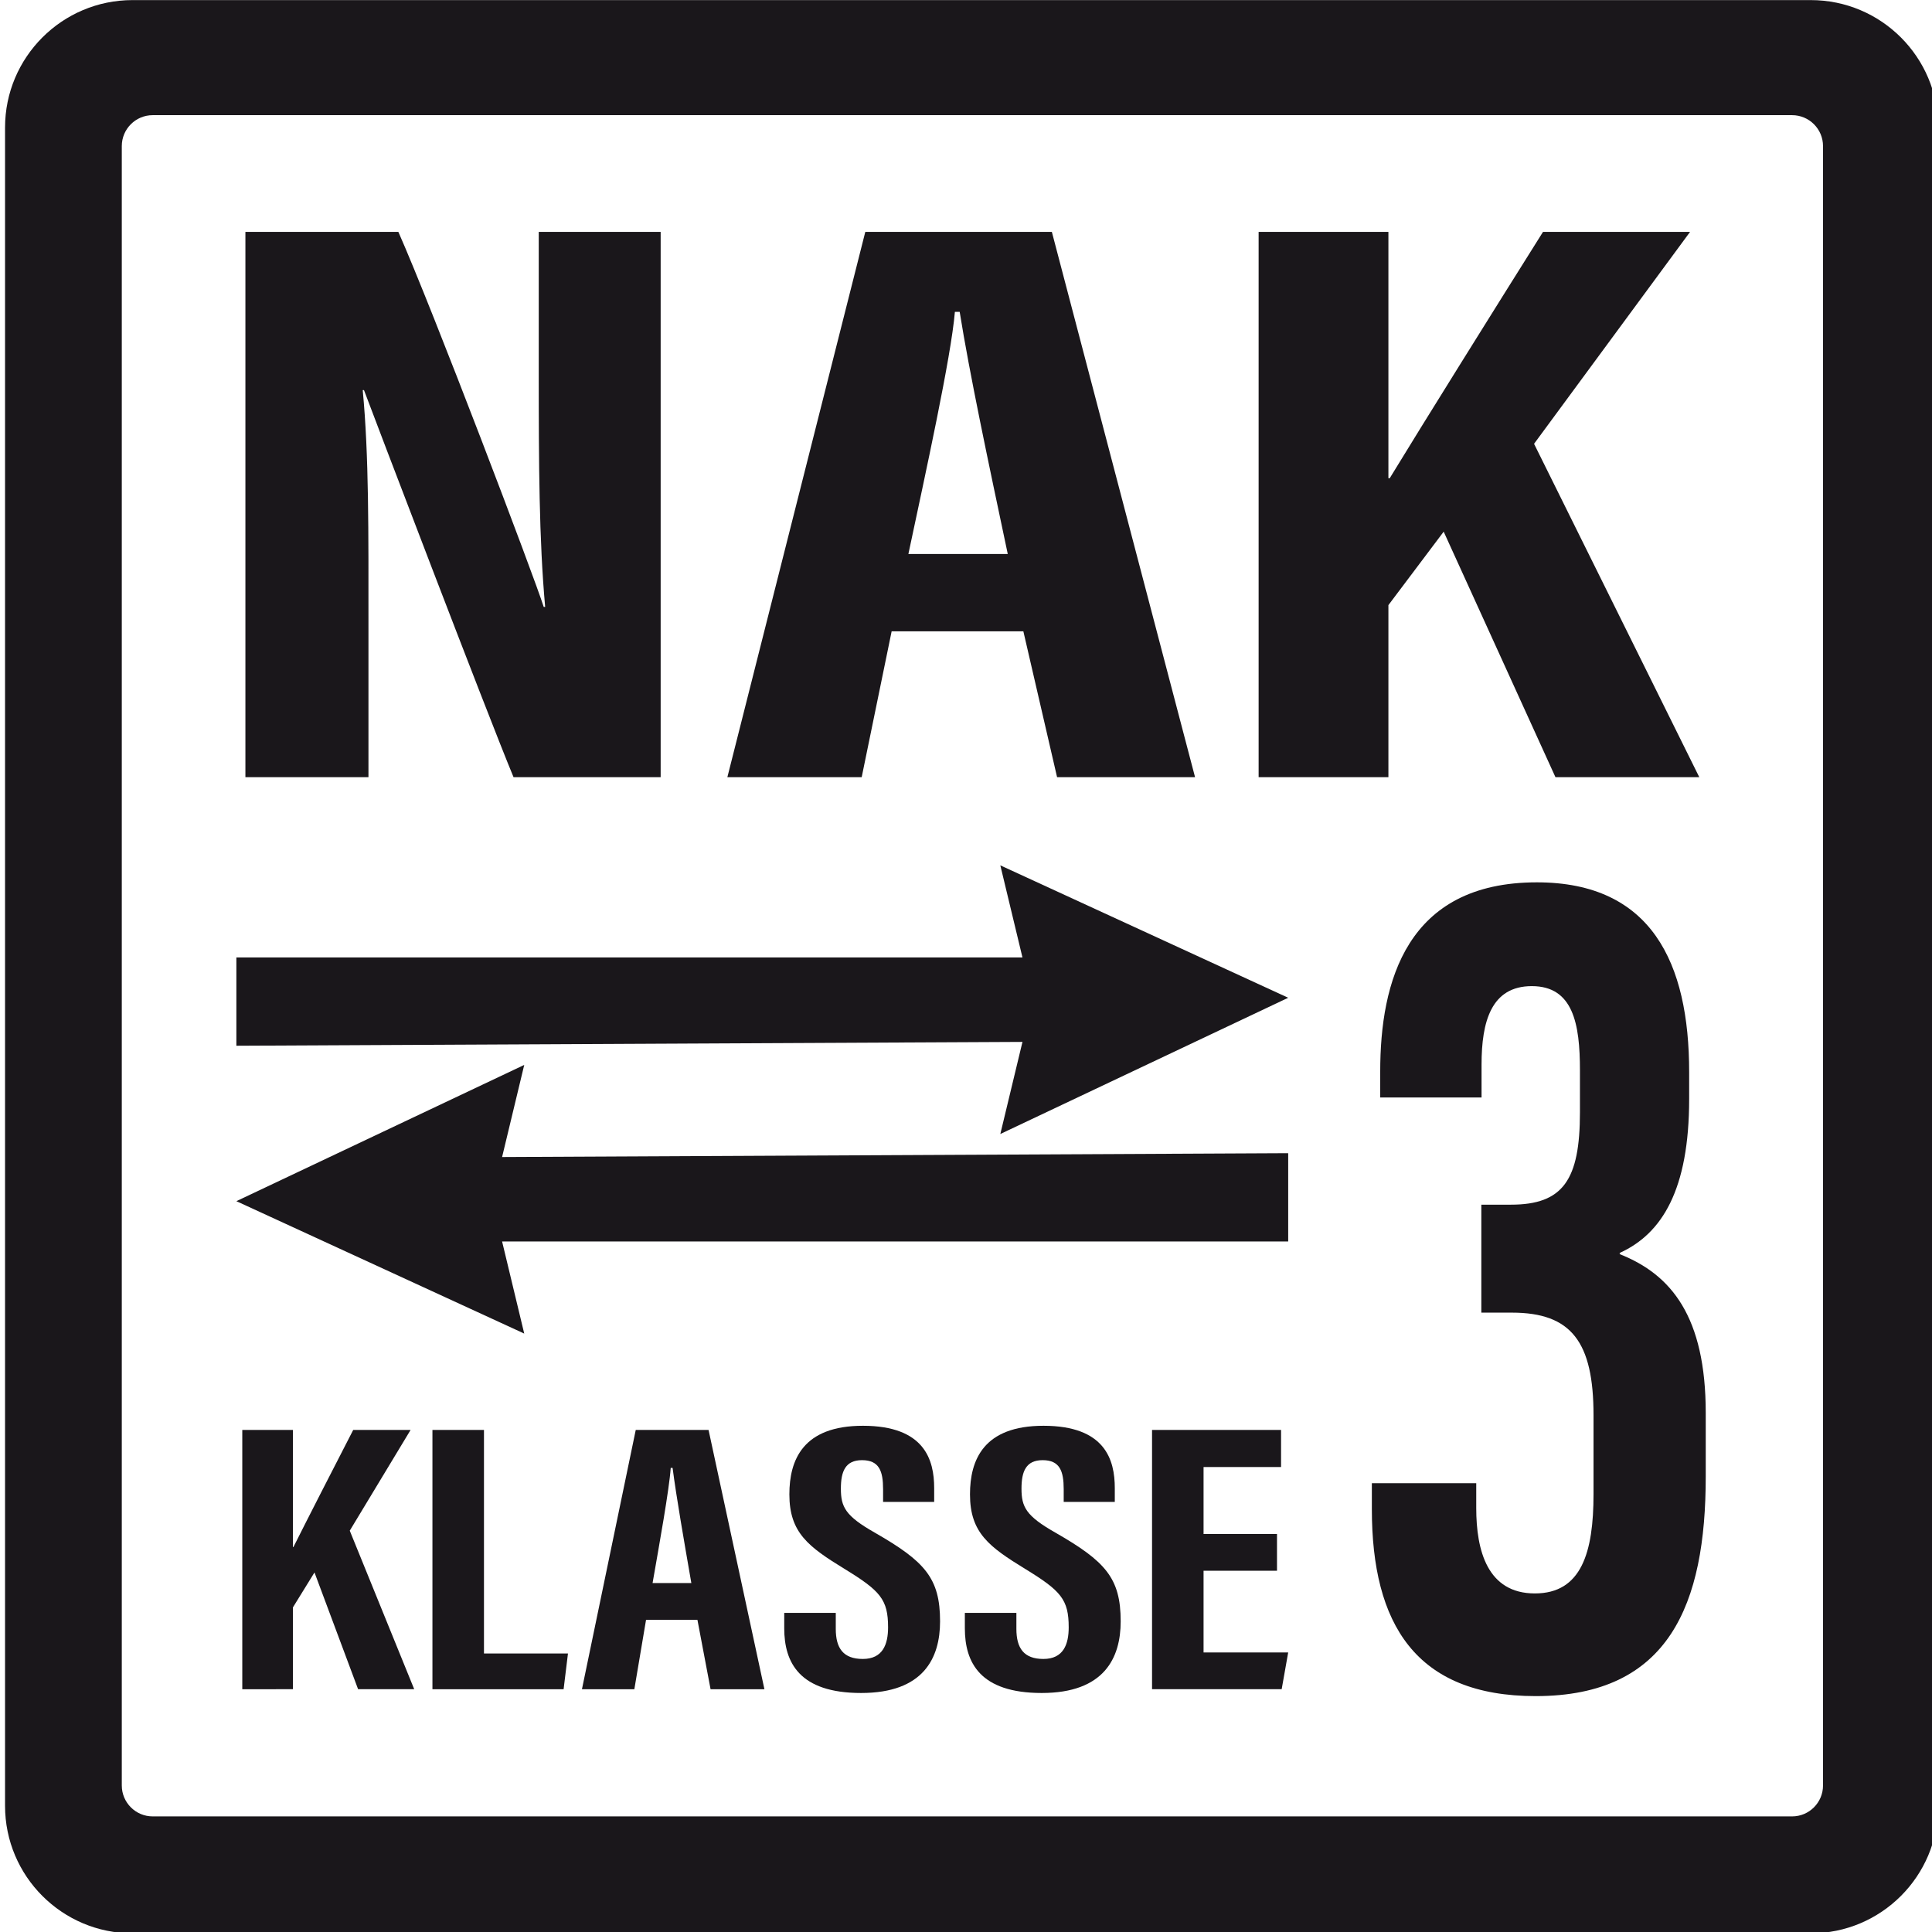
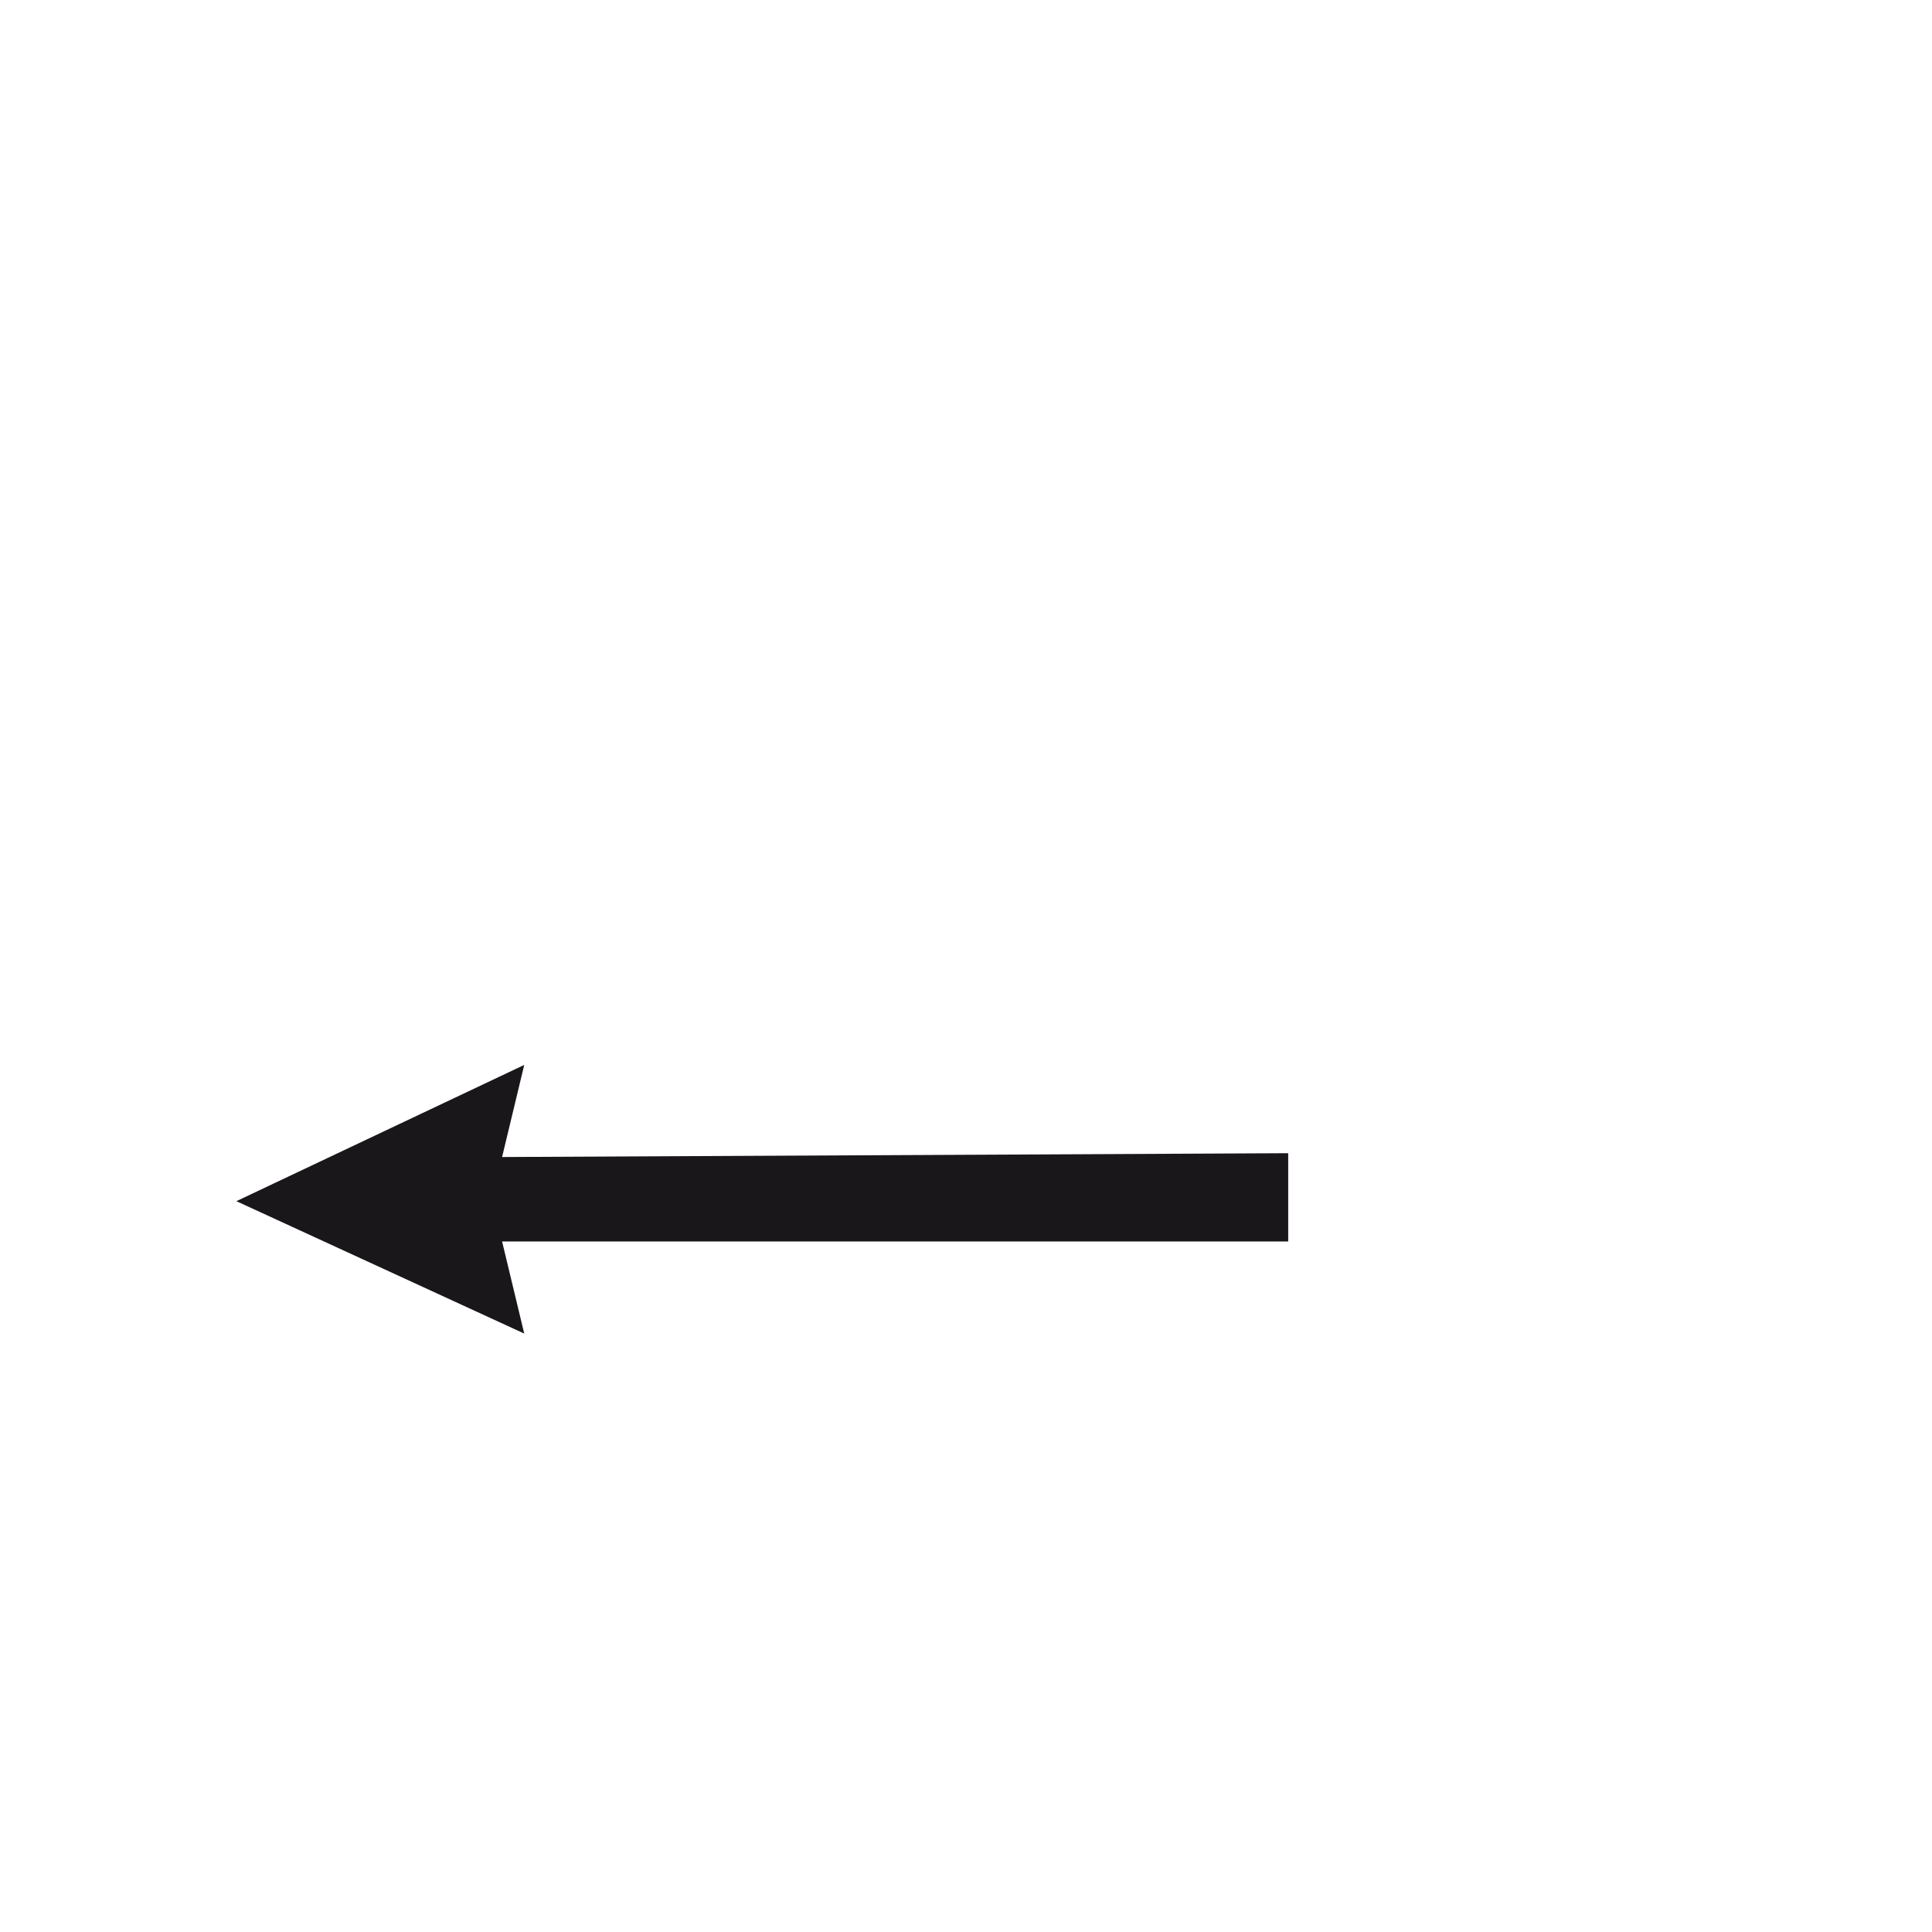
<svg xmlns="http://www.w3.org/2000/svg" width="100mm" height="100mm" viewBox="0 0 100 100" version="1.1" id="svg8">
  <title id="title856">Vorlage</title>
  <defs id="defs2">
    <clipPath id="clipPath831" clipPathUnits="userSpaceOnUse">
      <path id="path829" d="M 0,841.89 H 595.28 V 0 H 0 Z" />
    </clipPath>
    <clipPath id="clipPath842" clipPathUnits="userSpaceOnUse">
-       <path id="path840" d="M 0,841.89 H 595.28 V 0 H 0 Z" />
-     </clipPath>
+       </clipPath>
    <clipPath id="clipPath849" clipPathUnits="userSpaceOnUse">
-       <path id="path847" d="M 0,841.89 H 595.28 V 0 H 0 Z" />
-     </clipPath>
+       </clipPath>
    <clipPath id="clipPath950" clipPathUnits="userSpaceOnUse">
-       <path id="path948" d="M 0,841.89 H 595.28 V 0 H 0 Z" />
-     </clipPath>
+       </clipPath>
  </defs>
  <g id="layer1" transform="translate(0,-197)">
    <g transform="matrix(0.353,0,0,-0.353,-71.059,444.694)" id="g823">
      <g id="g825">
        <g clip-path="url(#clipPath831)" id="g827">
          <g transform="matrix(1.6,0,0,1.6,-20.014,-270.388)" id="g826">
            <g transform="translate(184.638,553.555)" id="g828" />
            <g transform="matrix(1,0,0,1,0.375,-0.185)" id="g934">
              <g transform="translate(159.608,519.984)" id="g936">
-                 <path id="path938" style="fill:#1a171b;fill-opacity:1;fill-rule:nonzero;stroke:none" d="M 0,0 H 72.04 L 70.011,8.441 96.392,-3.693 70.011,-16.178 72.04,-7.738 0,-8.089 Z" />
-               </g>
+                 </g>
              <g transform="translate(256,493.958)" id="g940">
                <path id="path942" style="fill:#1a171b;fill-opacity:1;fill-rule:nonzero;stroke:none" d="M 0,0 H -72.04 L -70.011,-8.441 -96.392,3.693 -70.011,16.179 -72.04,7.738 0,8.089 Z" />
              </g>
              <g id="g944">
                <g clip-path="url(#clipPath950)" id="g946">
                  <g transform="translate(160.436,536.506)" id="g952">
                    <path id="path954" style="fill:#1a171b;fill-opacity:1;fill-rule:nonzero;stroke:none" d="M 0,0 V 49.97 H 14.018 C 17.146,42.92 26.51,18.251 27.337,15.605 h 0.134 c -0.56,6.146 -0.588,13.178 -0.588,21.389 V 49.97 H 38.055 V 0 H 24.573 C 22.095,5.969 11.65,33.375 10.866,35.474 h -0.115 c 0.574,-6.049 0.526,-12.825 0.526,-21.809 V 0 Z" />
                  </g>
                  <g transform="translate(230.3,556.96)" id="g956">
                    <path id="path958" style="fill:#1a171b;fill-opacity:1;fill-rule:nonzero;stroke:none" d="m 0,0 c -1.793,8.488 -3.505,16.543 -4.405,22.192 h -0.44 C -5.184,18.075 -7.542,7.376 -9.106,0 Z m -10.641,-7.087 -2.745,-13.367 h -12.31 l 12.64,49.971 H 4.042 L 17.165,-20.454 H 4.52 L 1.43,-7.087 Z" />
                  </g>
                  <g transform="translate(253.29,586.476)" id="g960">
                    <path id="path962" style="fill:#1a171b;fill-opacity:1;fill-rule:nonzero;stroke:none" d="m 0,0 h 11.894 v -22.573 h 0.12 C 15.022,-17.633 21.737,-6.876 26.06,0 H 39.537 L 25.242,-19.418 40.384,-49.97 H 27.203 l -10.244,22.5 -5.065,-6.731 V -49.97 H 0 Z" />
                  </g>
                  <g transform="translate(160.15,476.688)" id="g964">
                    <path id="path966" style="fill:#1a171b;fill-opacity:1;fill-rule:nonzero;stroke:none" d="M 0,0 H 4.641 V -10.734 H 4.687 C 5.861,-8.385 8.481,-3.27 10.167,0 h 5.259 l -5.577,-9.234 5.907,-14.529 h -5.143 l -3.996,10.7 -1.976,-3.201 v -7.499 H 0 Z" />
                  </g>
                  <g transform="translate(177.576,476.688)" id="g968">
                    <path id="path970" style="fill:#1a171b;fill-opacity:1;fill-rule:nonzero;stroke:none" d="m 0,0 h 4.723 v -20.487 h 7.698 l -0.4,-3.276 H 0 Z" />
                  </g>
                  <g transform="translate(201.303,462.652)" id="g972">
                    <path id="path974" style="fill:#1a171b;fill-opacity:1;fill-rule:nonzero;stroke:none" d="M 0,0 C -0.7,4.036 -1.368,7.867 -1.718,10.553 H -1.89 C -2.022,8.595 -2.942,3.507 -3.553,0 Z m -4.151,-3.37 -1.072,-6.357 h -4.802 l 4.931,23.763 H 1.577 L 6.697,-9.727 H 1.762 L 0.558,-3.37 Z" />
                  </g>
                  <g transform="translate(214.539,459.92)" id="g976">
                    <path id="path978" style="fill:#1a171b;fill-opacity:1;fill-rule:nonzero;stroke:none" d="m 0,0 v -1.468 c 0,-1.769 0.683,-2.754 2.478,-2.754 1.84,0 2.315,1.354 2.315,2.897 0,2.554 -0.709,3.347 -3.993,5.357 -3.293,2.019 -5.052,3.309 -5.052,6.827 0,3.132 1.22,6.292 6.747,6.288 5.65,-0.004 6.523,-3.131 6.523,-5.709 V 10.169 H 4.336 v 1.17 c 0,1.656 -0.359,2.657 -1.929,2.657 -1.534,0 -1.939,-1.036 -1.939,-2.61 0,-1.678 0.411,-2.501 3.102,-4.029 4.582,-2.63 5.988,-4.156 5.988,-8.132 0,-3.371 -1.523,-6.566 -7.237,-6.566 -5.663,0 -7.044,2.801 -7.044,5.93 V 0 Z" />
                  </g>
                  <g transform="translate(231.091,459.92)" id="g980">
                    <path id="path982" style="fill:#1a171b;fill-opacity:1;fill-rule:nonzero;stroke:none" d="m 0,0 v -1.468 c 0,-1.769 0.683,-2.754 2.478,-2.754 1.84,0 2.316,1.354 2.316,2.897 0,2.554 -0.71,3.347 -3.992,5.357 -3.295,2.019 -5.054,3.309 -5.054,6.827 0,3.132 1.22,6.292 6.747,6.288 5.65,-0.004 6.523,-3.131 6.523,-5.709 V 10.169 H 4.336 v 1.17 c 0,1.656 -0.359,2.657 -1.929,2.657 -1.533,0 -1.939,-1.036 -1.939,-2.61 0,-1.678 0.411,-2.501 3.104,-4.029 4.58,-2.63 5.986,-4.156 5.986,-8.132 0,-3.371 -1.523,-6.566 -7.237,-6.566 -5.663,0 -7.044,2.801 -7.044,5.93 V 0 Z" />
                  </g>
                  <g transform="translate(254.974,463.78)" id="g984">
-                     <path id="path986" style="fill:#1a171b;fill-opacity:1;fill-rule:nonzero;stroke:none" d="m 0,0 h -6.73 v -7.484 h 7.756 l -0.597,-3.37 h -11.88 V 12.908 H 0.372 V 9.506 H -6.73 V 3.37 H 0 Z" />
-                   </g>
+                     </g>
                  <g transform="translate(264.433,507.155)" id="g988">
                    <path id="path990" style="fill:#1a171b;fill-opacity:1;fill-rule:nonzero;stroke:none" d="m 0,0 v 2.386 c 0,8.208 2.408,17.328 14.353,17.328 10.499,0 13.959,-7.362 13.959,-17.388 v -2.463 c 0,-8.304 -2.477,-12.347 -6.363,-14.109 v -0.114 c 4.738,-1.871 7.883,-5.741 7.883,-14.56 v -5.823 c 0,-11.687 -3.346,-20.119 -15.582,-20.119 -10.999,0 -15.016,6.611 -15.016,17.132 v 2.381 H 8.8 v -2.28 c 0,-3.884 1.019,-7.823 5.372,-7.823 4.275,0 5.377,3.761 5.377,9.106 v 7.217 c 0,6.729 -2.027,9.41 -7.482,9.41 h -2.8 v 9.894 h 2.714 c 4.788,0 6.323,2.281 6.323,8.464 v 3.856 c 0,4.252 -0.622,7.708 -4.41,7.708 -3.718,0 -4.607,-3.242 -4.607,-7.189 L 9.287,0 Z" />
                  </g>
                  <g transform="translate(305.013,444.104)" id="g992">
                    <path id="path994" style="fill:#1a171b;fill-opacity:1;fill-rule:nonzero;stroke:none" d="m 0,0 v 150.236 c 0,1.566 -1.27,2.835 -2.835,2.835 h -150.236 c -1.565,0 -2.834,-1.269 -2.834,-2.835 V 0 c 0,-1.565 1.269,-2.835 2.834,-2.835 H -2.835 C -1.27,-2.835 0,-1.565 0,0 m -1.125,-13.548 h -153.793 c -6.454,0 -11.686,5.232 -11.686,11.686 v 153.794 c 0,6.453 5.232,11.685 11.686,11.685 H -1.125 c 6.454,0 11.687,-5.232 11.687,-11.685 V -1.862 c 0,-6.454 -5.233,-11.686 -11.687,-11.686" />
                  </g>
                </g>
              </g>
            </g>
          </g>
        </g>
      </g>
    </g>
  </g>
</svg>